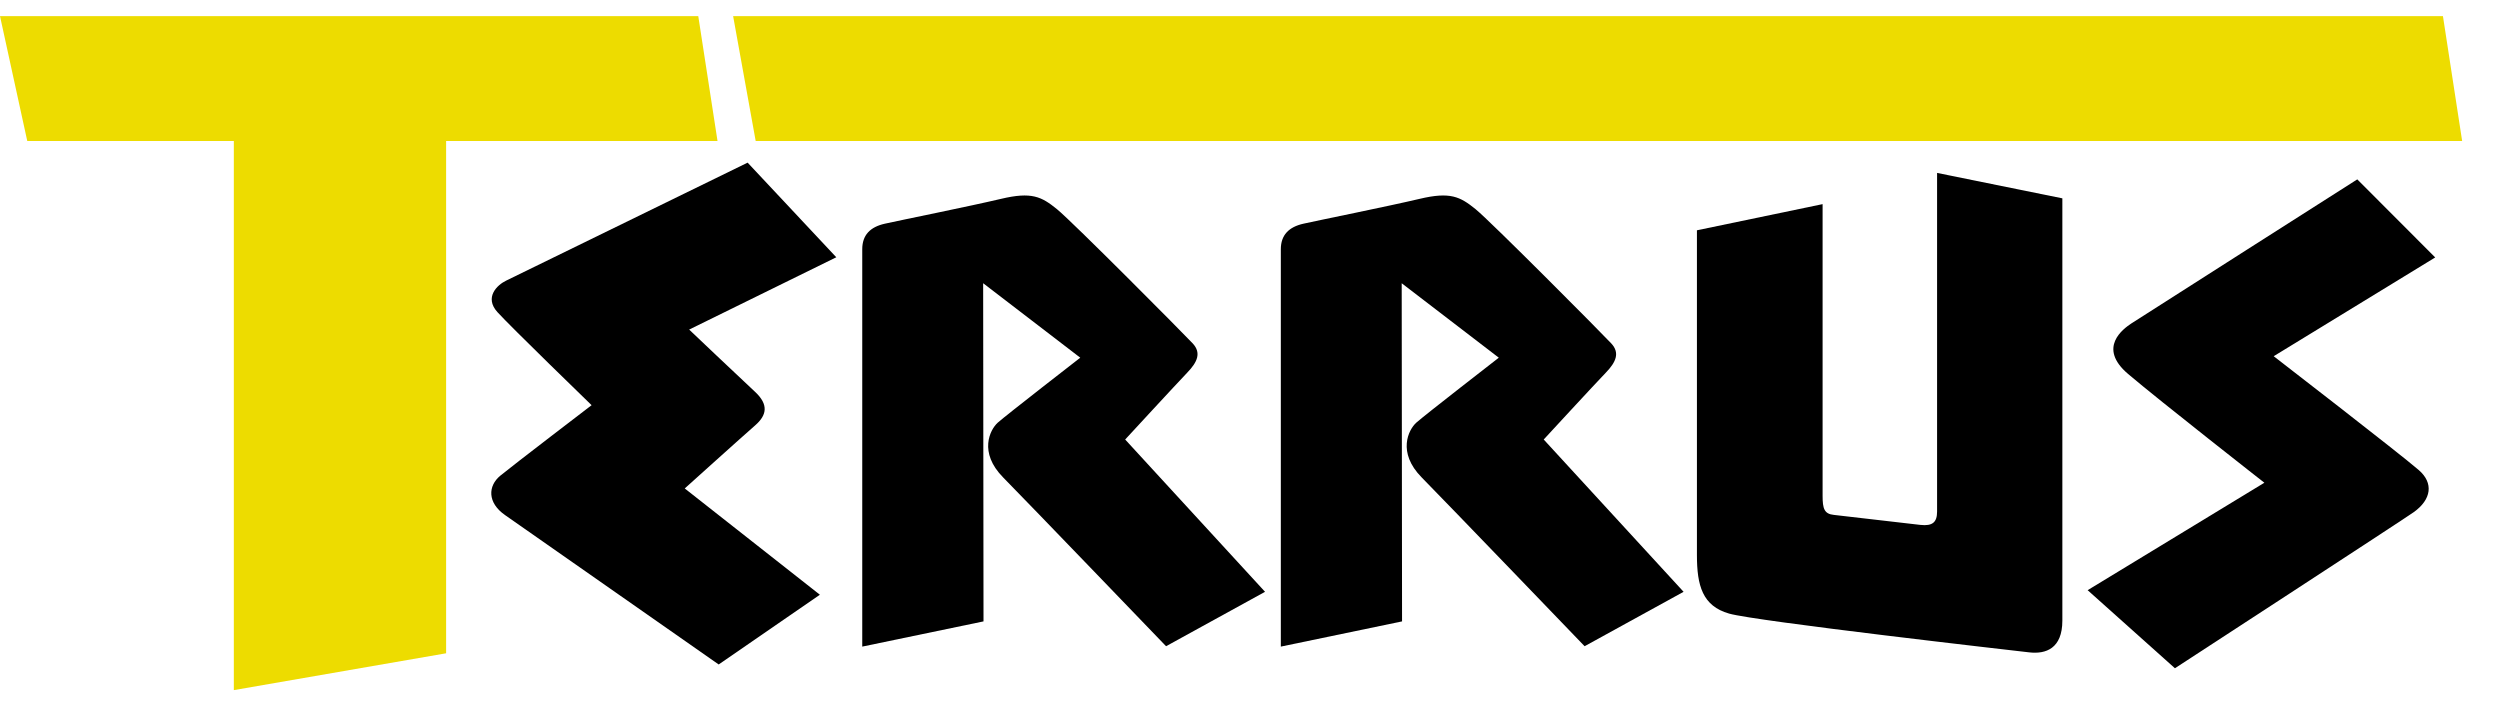
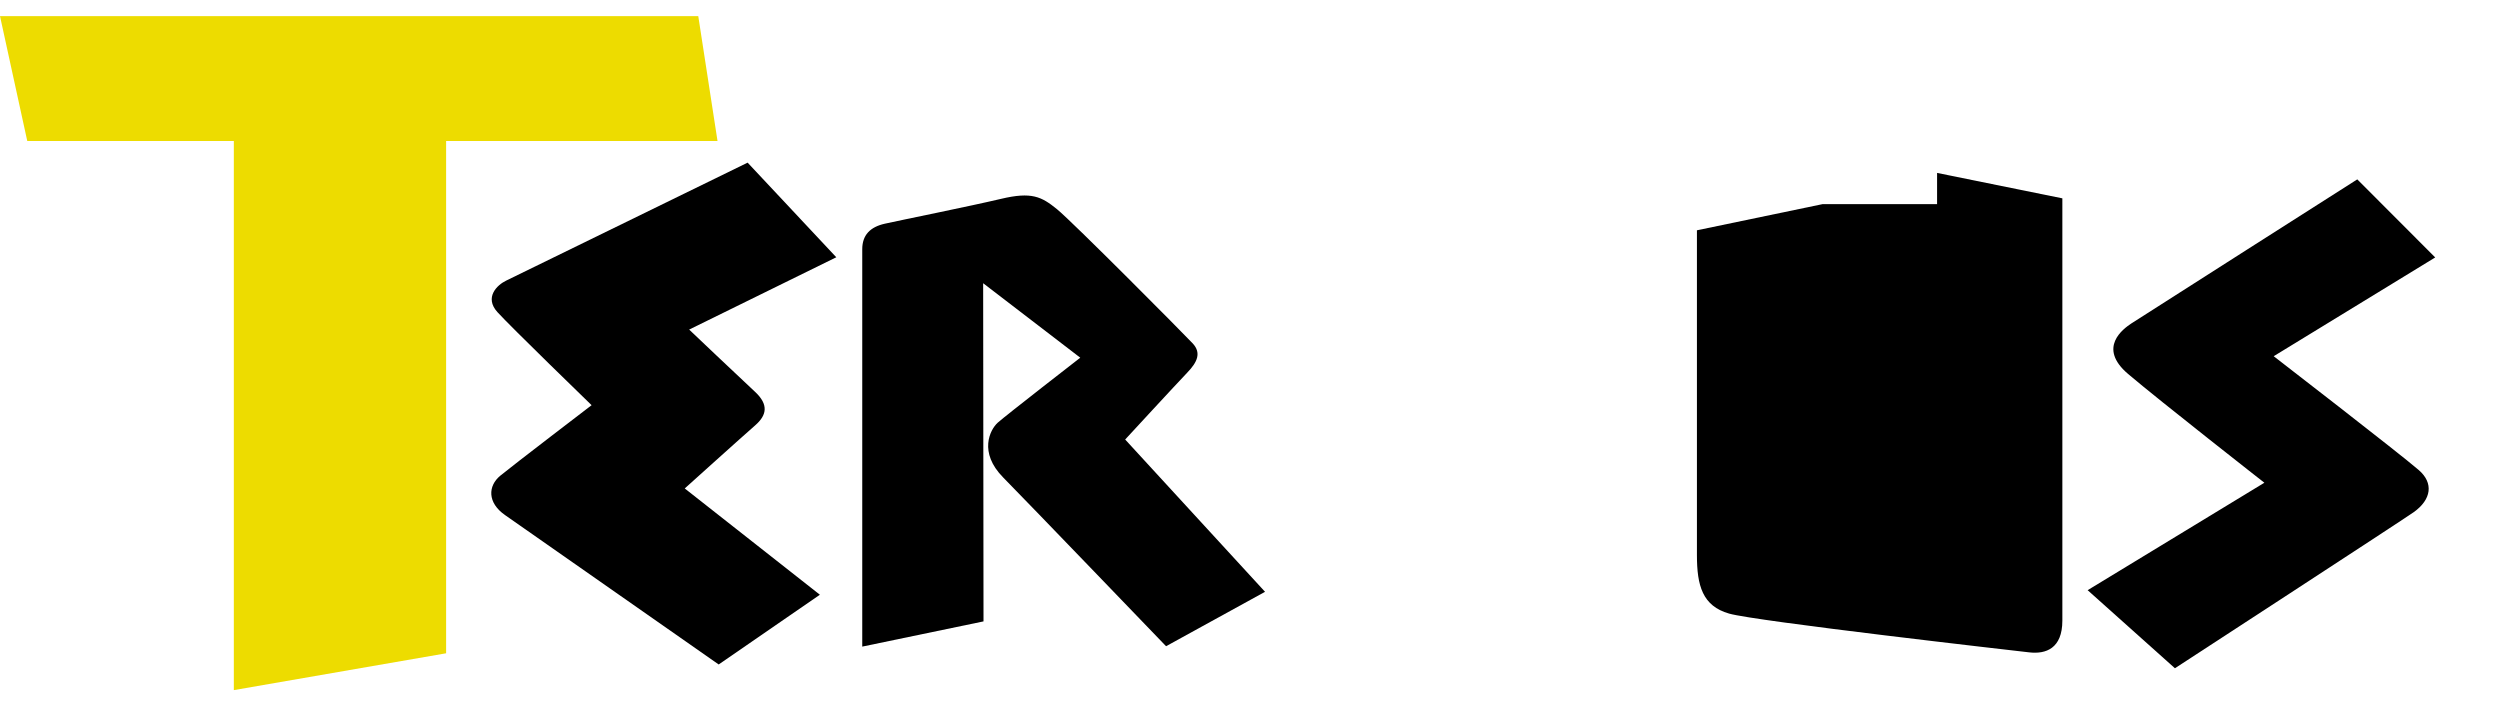
<svg xmlns="http://www.w3.org/2000/svg" id="Capa_1" data-name="Capa 1" viewBox="0 0 708 200">
  <defs>
    <style>
      .cls-1 {
        fill: #eddc00;
      }
    </style>
  </defs>
  <polygon class="cls-1" points="203.2 39.93 197.75 4.56 0 4.56 7.72 39.93 66.22 39.93 66.22 195.44 126.34 185.01 126.34 39.93 203.2 39.93" />
-   <polygon class="cls-1" points="697.28 39.93 691.84 4.56 207.62 4.56 214.01 39.93 697.28 39.93" />
  <path d="m211.71,46.07s-65.79,32.17-68.38,33.41c-2.58,1.24-6.2,4.75-2.48,8.89,3.73,4.13,26.69,26.38,26.69,26.38,0,0-22.33,17.06-25.85,19.96-3.51,2.89-3.73,7.64,1.35,11.17,5.07,3.52,60.49,42.3,60.49,42.3l28.66-19.75-38.27-30.1s16.76-15.1,19.97-17.89c3.2-2.8,3.93-5.79-.11-9.52-4.03-3.73-18.61-17.58-18.61-17.58l41.67-20.48-25.11-26.79Z" />
  <path d="m278.42,80.2l27.51,21.1s-21.21,16.45-23.38,18.41c-2.17,1.97-5.49,8.38,1.56,15.52,7.03,7.13,46.12,47.78,46.12,47.78l28.03-15.41-39.61-43.13s14.68-15.92,17.57-18.93c2.89-3,4.04-5.59,1.57-8.27-2.5-2.68-34.14-34.54-38.49-38.06-4.34-3.51-7.13-4.96-15.82-2.89-8.68,2.06-28.75,6.1-32.88,7.03-4.15.93-6.41,3.2-6.41,7.24v112.53l34.34-7.14-.1-95.77Z" />
-   <path d="m396.94,80.2l27.52,21.1s-21.22,16.45-23.38,18.41c-2.17,1.97-5.49,8.38,1.56,15.52,7.03,7.13,46.12,47.78,46.12,47.78l28.03-15.41-39.61-43.13s14.68-15.92,17.59-18.93c2.89-3,4.03-5.59,1.55-8.27-2.48-2.68-34.13-34.54-38.47-38.06-4.35-3.51-7.14-4.96-15.83-2.89-8.69,2.06-28.75,6.1-32.88,7.03-4.13.93-6.41,3.2-6.41,7.24v112.53l34.33-7.14-.1-95.77Z" />
-   <path d="m516.16,57.81l-35.59,7.41v91.98c0,8.64,1.56,14.41,9.12,16.57,7.57,2.16,80.33,10.44,85,10.98,4.69.54,9.37-1.08,9.37-9V56.17l-35.48-7.2v95.9c0,3.01-1.25,4.17-4.75,3.78-2-.23-23.1-2.69-24.47-2.83-2.74-.27-3.2-1.79-3.2-5.4V57.81Z" />
+   <path d="m516.16,57.81l-35.59,7.41v91.98c0,8.64,1.56,14.41,9.12,16.57,7.57,2.16,80.33,10.44,85,10.98,4.69.54,9.37-1.08,9.37-9V56.17l-35.48-7.2v95.9V57.81Z" />
  <path d="m667.58,50.8s-61.79,39.35-64.01,40.82c-2.2,1.47-9.69,6.81-.89,14.29,8.78,7.48,38.59,30.8,38.59,30.8l-50.05,30.43,24.72,22.11s64.6-42.05,67.65-44.22c4.99-3.58,5.66-8.22,1.41-11.9-5.38-4.67-41.09-32.25-41.09-32.25l45.74-27.97-22.07-22.11Z" />
</svg>